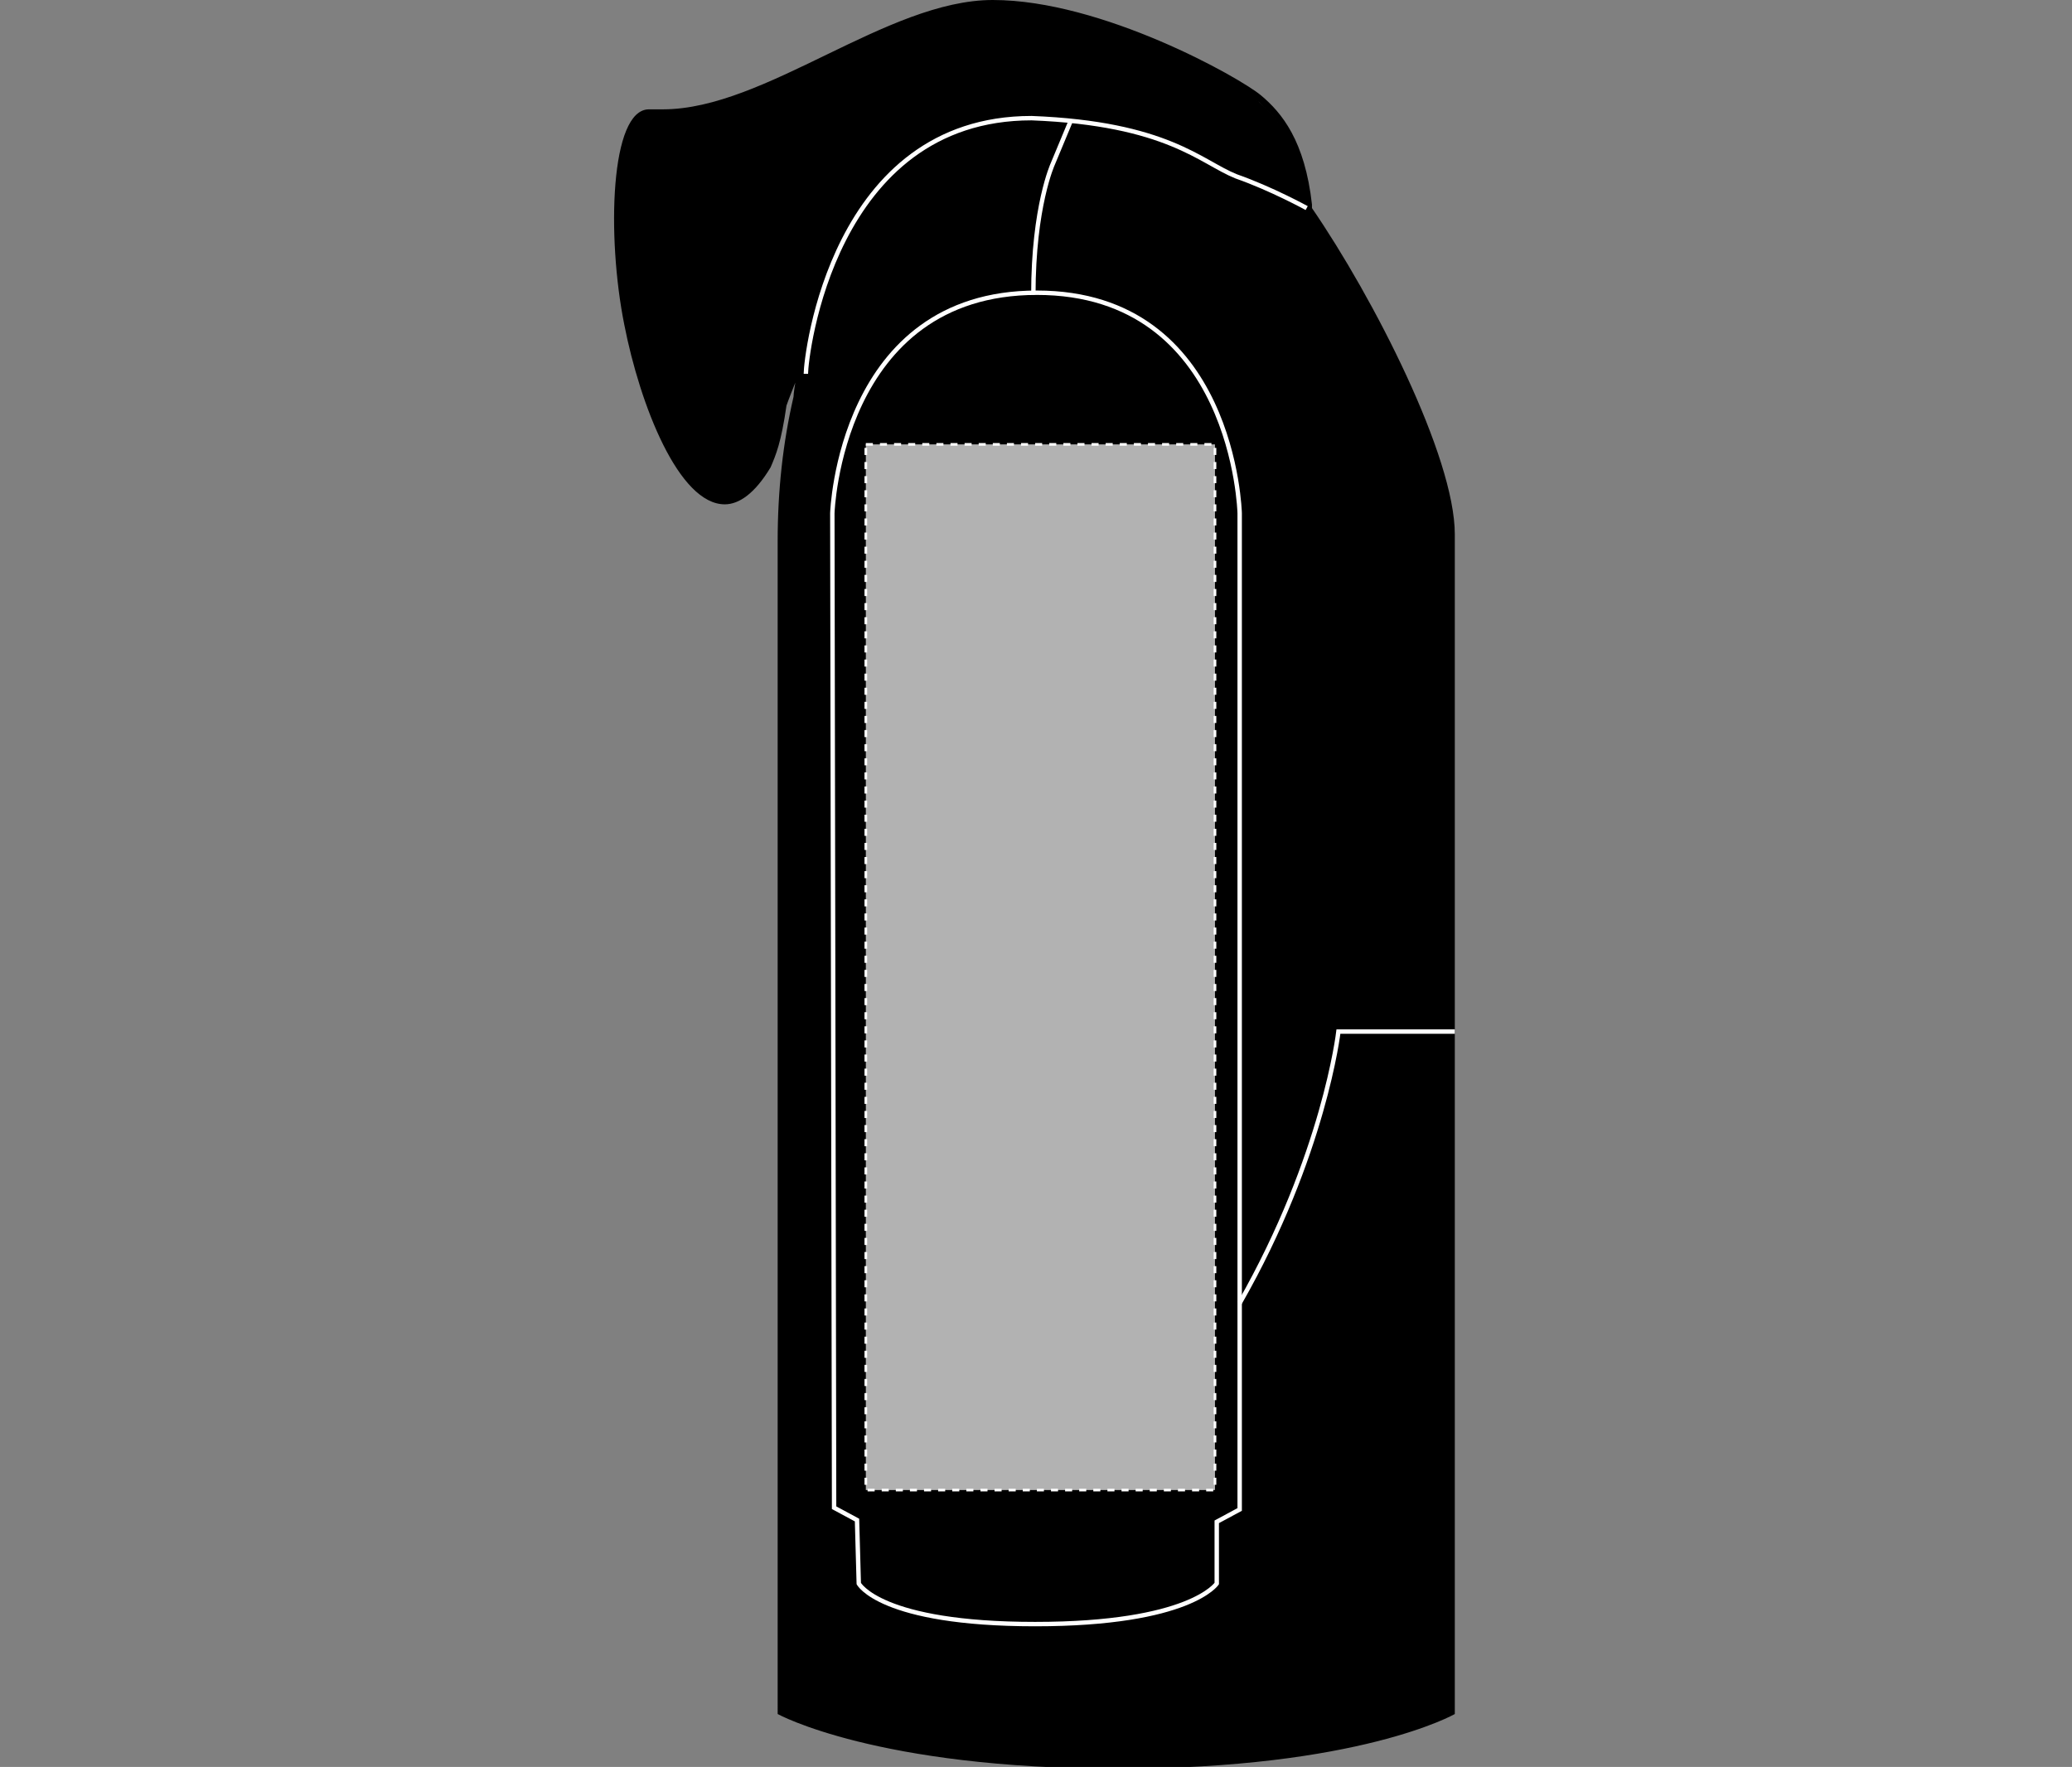
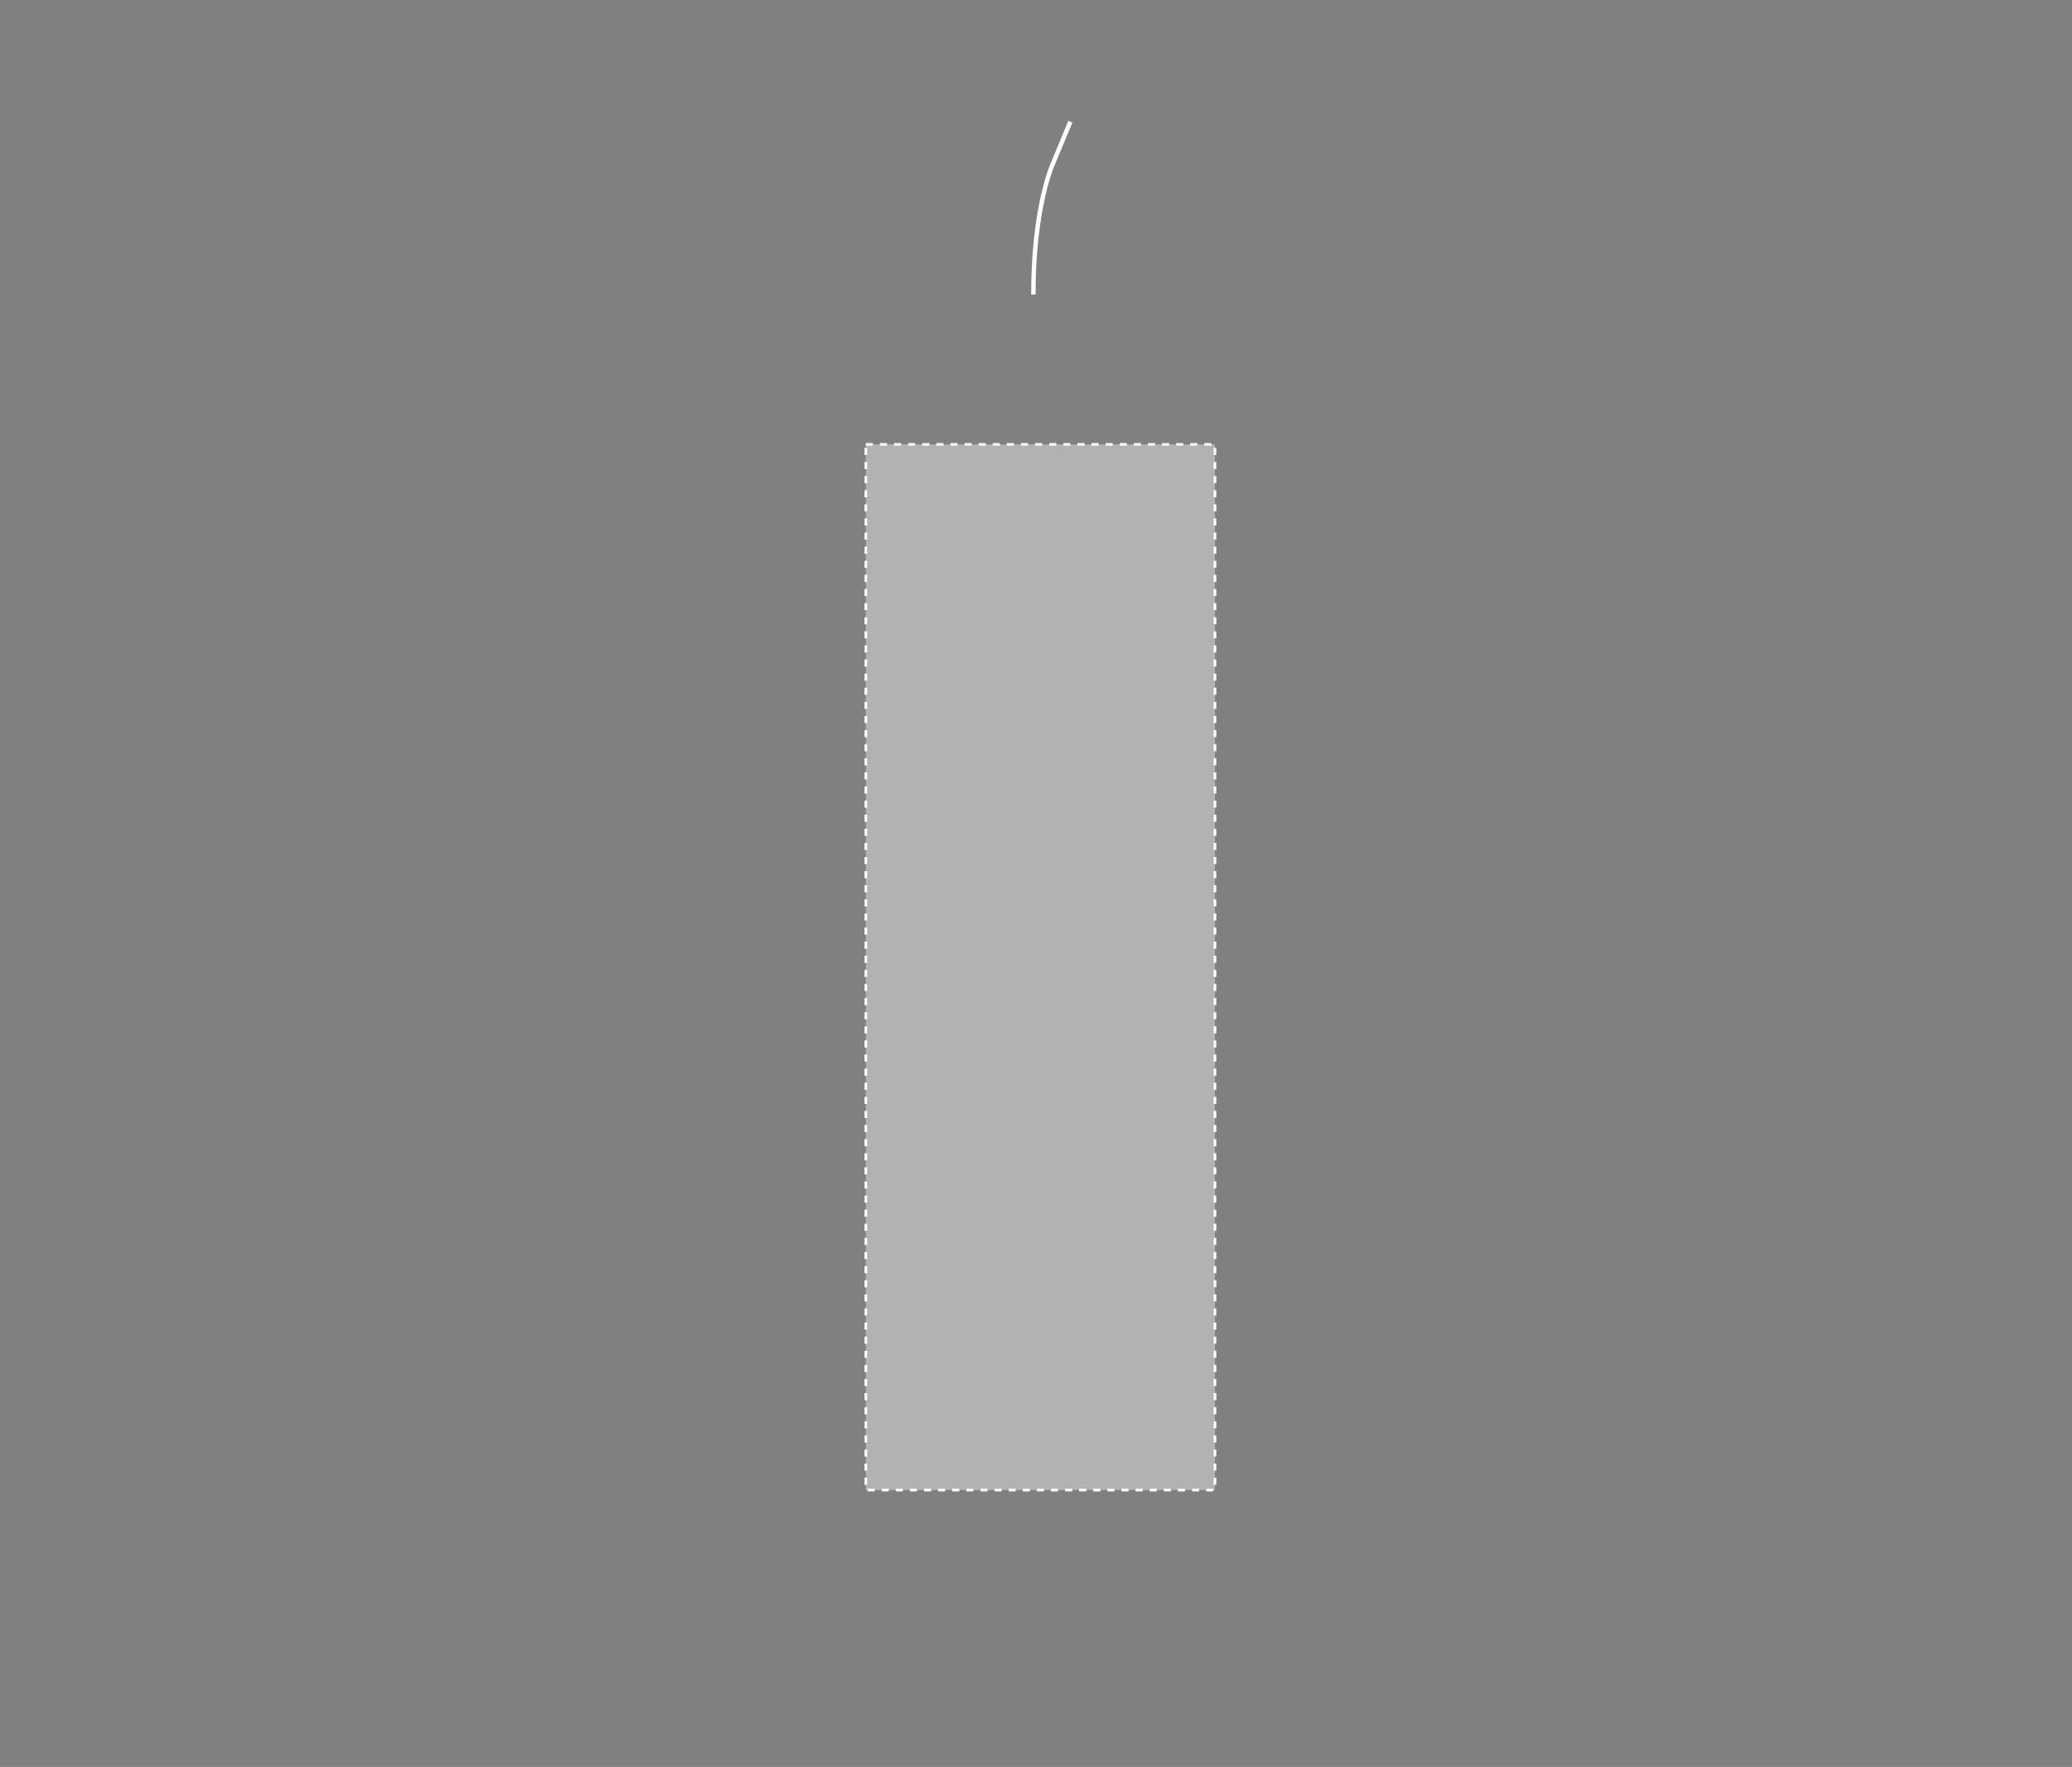
<svg xmlns="http://www.w3.org/2000/svg" version="1.1" id="Layer_1" x="0px" y="0px" viewBox="0 0 117.5 100.2" style="enable-background:new 0 0 117.5 100.2;" xml:space="preserve">
  <rect x="0" y="0" width="117.5" height="100.2" fill="#808080" stroke="none" />
  <style type="text/css">
	.st0{fill:none;stroke:#FFFFFF;stroke-width:0.25;}
	.st1{fill:#B2B2B2;stroke:#FFFFFF;stroke-width:0.15;stroke-dasharray:0.4;}
</style>
-   <path d="M63.5,99.8c12.2,0,17.8-2.5,18.8-3V30.2c0-4.3-4.7-13.4-8.1-18.3l-0.1-0.1l0,0v-0.1c-0.4-3.6-1.7-5.1-2.8-6  c-1.1-0.9-8.8-5.3-15-5.3c-3,0-6.2,1.6-9.4,3.1c-3.1,1.5-6.4,3.1-9.3,3.1c-0.2,0-0.5,0-0.7,0l0,0c-0.3,0-0.5,0.1-0.7,0.3  c-1.3,1.6-1.3,7.3-0.5,11.5c0.9,4.9,3.2,9.9,5.4,9.9c0.8,0,1.6-0.6,2.3-1.9c0.3-0.6,0.6-1.2,0.9-3.4c0.1-0.3,0.4-1.2,0.5-1.3l1-2.3  l-0.3,2.5c0,0-0.1,0.5-0.1,0.8c-0.6,2.7-0.8,5.5-0.8,8.1V97C45.6,97.3,51.4,99.8,63.5,99.8z" />
-   <path d="M56.3,0.7c-2.9,0-6.1,1.6-9.2,3.1c-3.2,1.5-6.5,3.1-9.5,3.1c-0.2,0-0.5,0-0.8,0c-0.1,0-0.2,0-0.4,0.2  c-1.1,1.3-1.3,6.7-0.4,11.2c1,5.3,3.3,9.7,5.1,9.7c0.8,0,1.6-1,2-1.8c0.3-0.5,0.5-1.1,0.9-3.3c0.1-0.3,0.3-1,0.5-1.4l2-4.7l-0.7,5  c0,0-0.1,0.6-0.1,0.8c-0.6,2.7-0.8,5.4-0.8,8.1v66c1.4,0.6,7.2,2.8,18.7,2.8s17.1-2.2,18.5-2.8V30.2c0-4.3-4.7-13.3-8-18.1V12l0,0  v-0.1v-0.1L74,11.7v-0.1c-0.4-3.5-1.6-4.9-2.6-5.8C70.1,5,62.5,0.7,56.3,0.7 M56.3,0c6.2,0,14,4.4,15.2,5.4S74,8,74.4,11.6v0.1  c0,0,0,0,0,0.1c3.5,5.1,8.1,14.1,8.1,18.5c0,6.3,0,61.7,0,66.9c0,0-5.4,3.1-19.1,3.1s-19.3-3.1-19.3-3.1V30.7c0-2.9,0.3-5.6,0.9-8.2  c0-0.2,0.1-0.8,0.1-0.8s-0.4,1-0.5,1.3c-0.3,2.1-0.6,2.8-0.9,3.5c-0.9,1.5-1.8,2.1-2.6,2.1c-2.6,0-4.8-5.6-5.7-10.2  c-1-5-0.8-12.2,1.4-12.2h0.1c0.2,0,0.4,0,0.7,0C43.4,6.2,50.3,0,56.3,0L56.3,0z" />
  <path class="st0" d="M58.6,16.7c0-5,1.1-7.4,1.1-7.4l1-2.4" />
-   <path class="st0" d="M45.7,21.2c0-1,1.5-14.5,12.8-14.5C66.2,7,68.1,9.2,70.1,10c2,0.7,4,1.8,4,1.8" />
-   <path class="st0" d="M82.5,58.5h-6.6c0,0-0.8,7-5.6,15.4" />
-   <path class="st0" d="M48.7,89.8c0,0,1.2,2.3,10,2.3S69,89.8,69,89.8v-3.5l1.3-0.7V29.1c0,0-0.3-12.5-11.5-12.5S47.2,29.1,47.2,29.1  l0.1,56.4l1.3,0.7L48.7,89.8z" />
  <rect id="hood-zip-left-sleeve-garmentscreenbounds" x="49.1" y="25.2" class="st1" width="19.8" height="59.3" />
</svg>